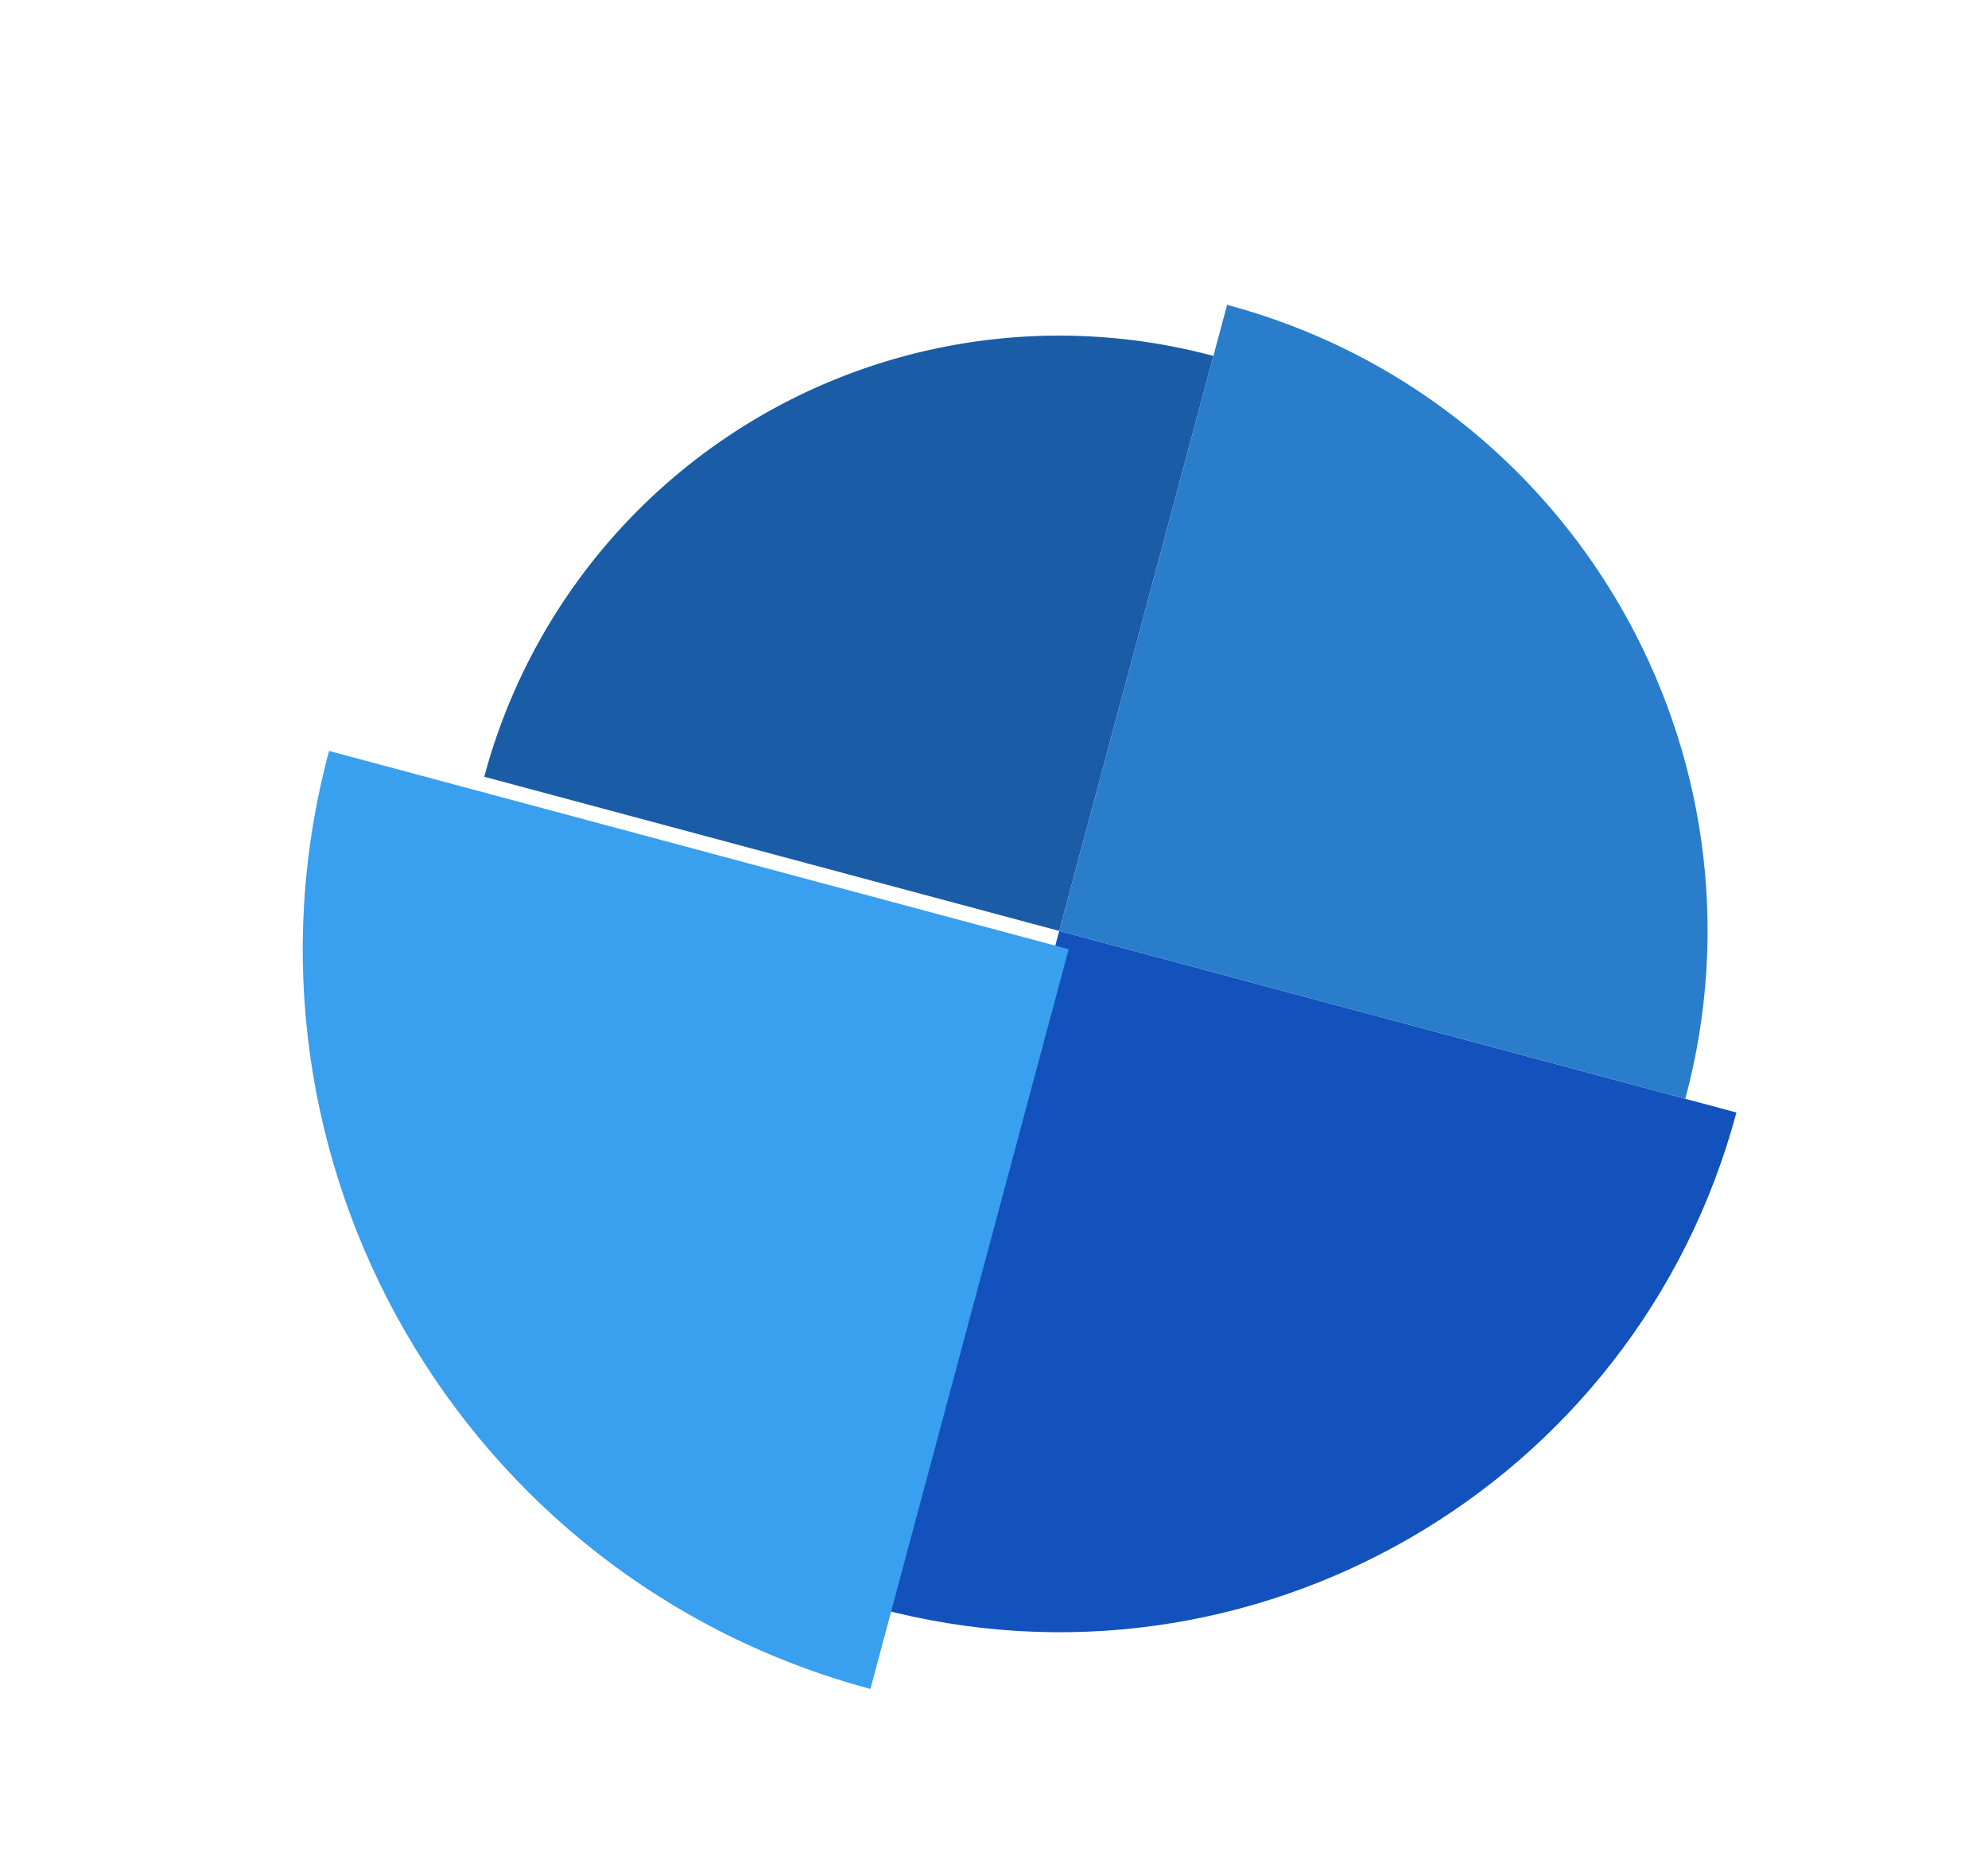
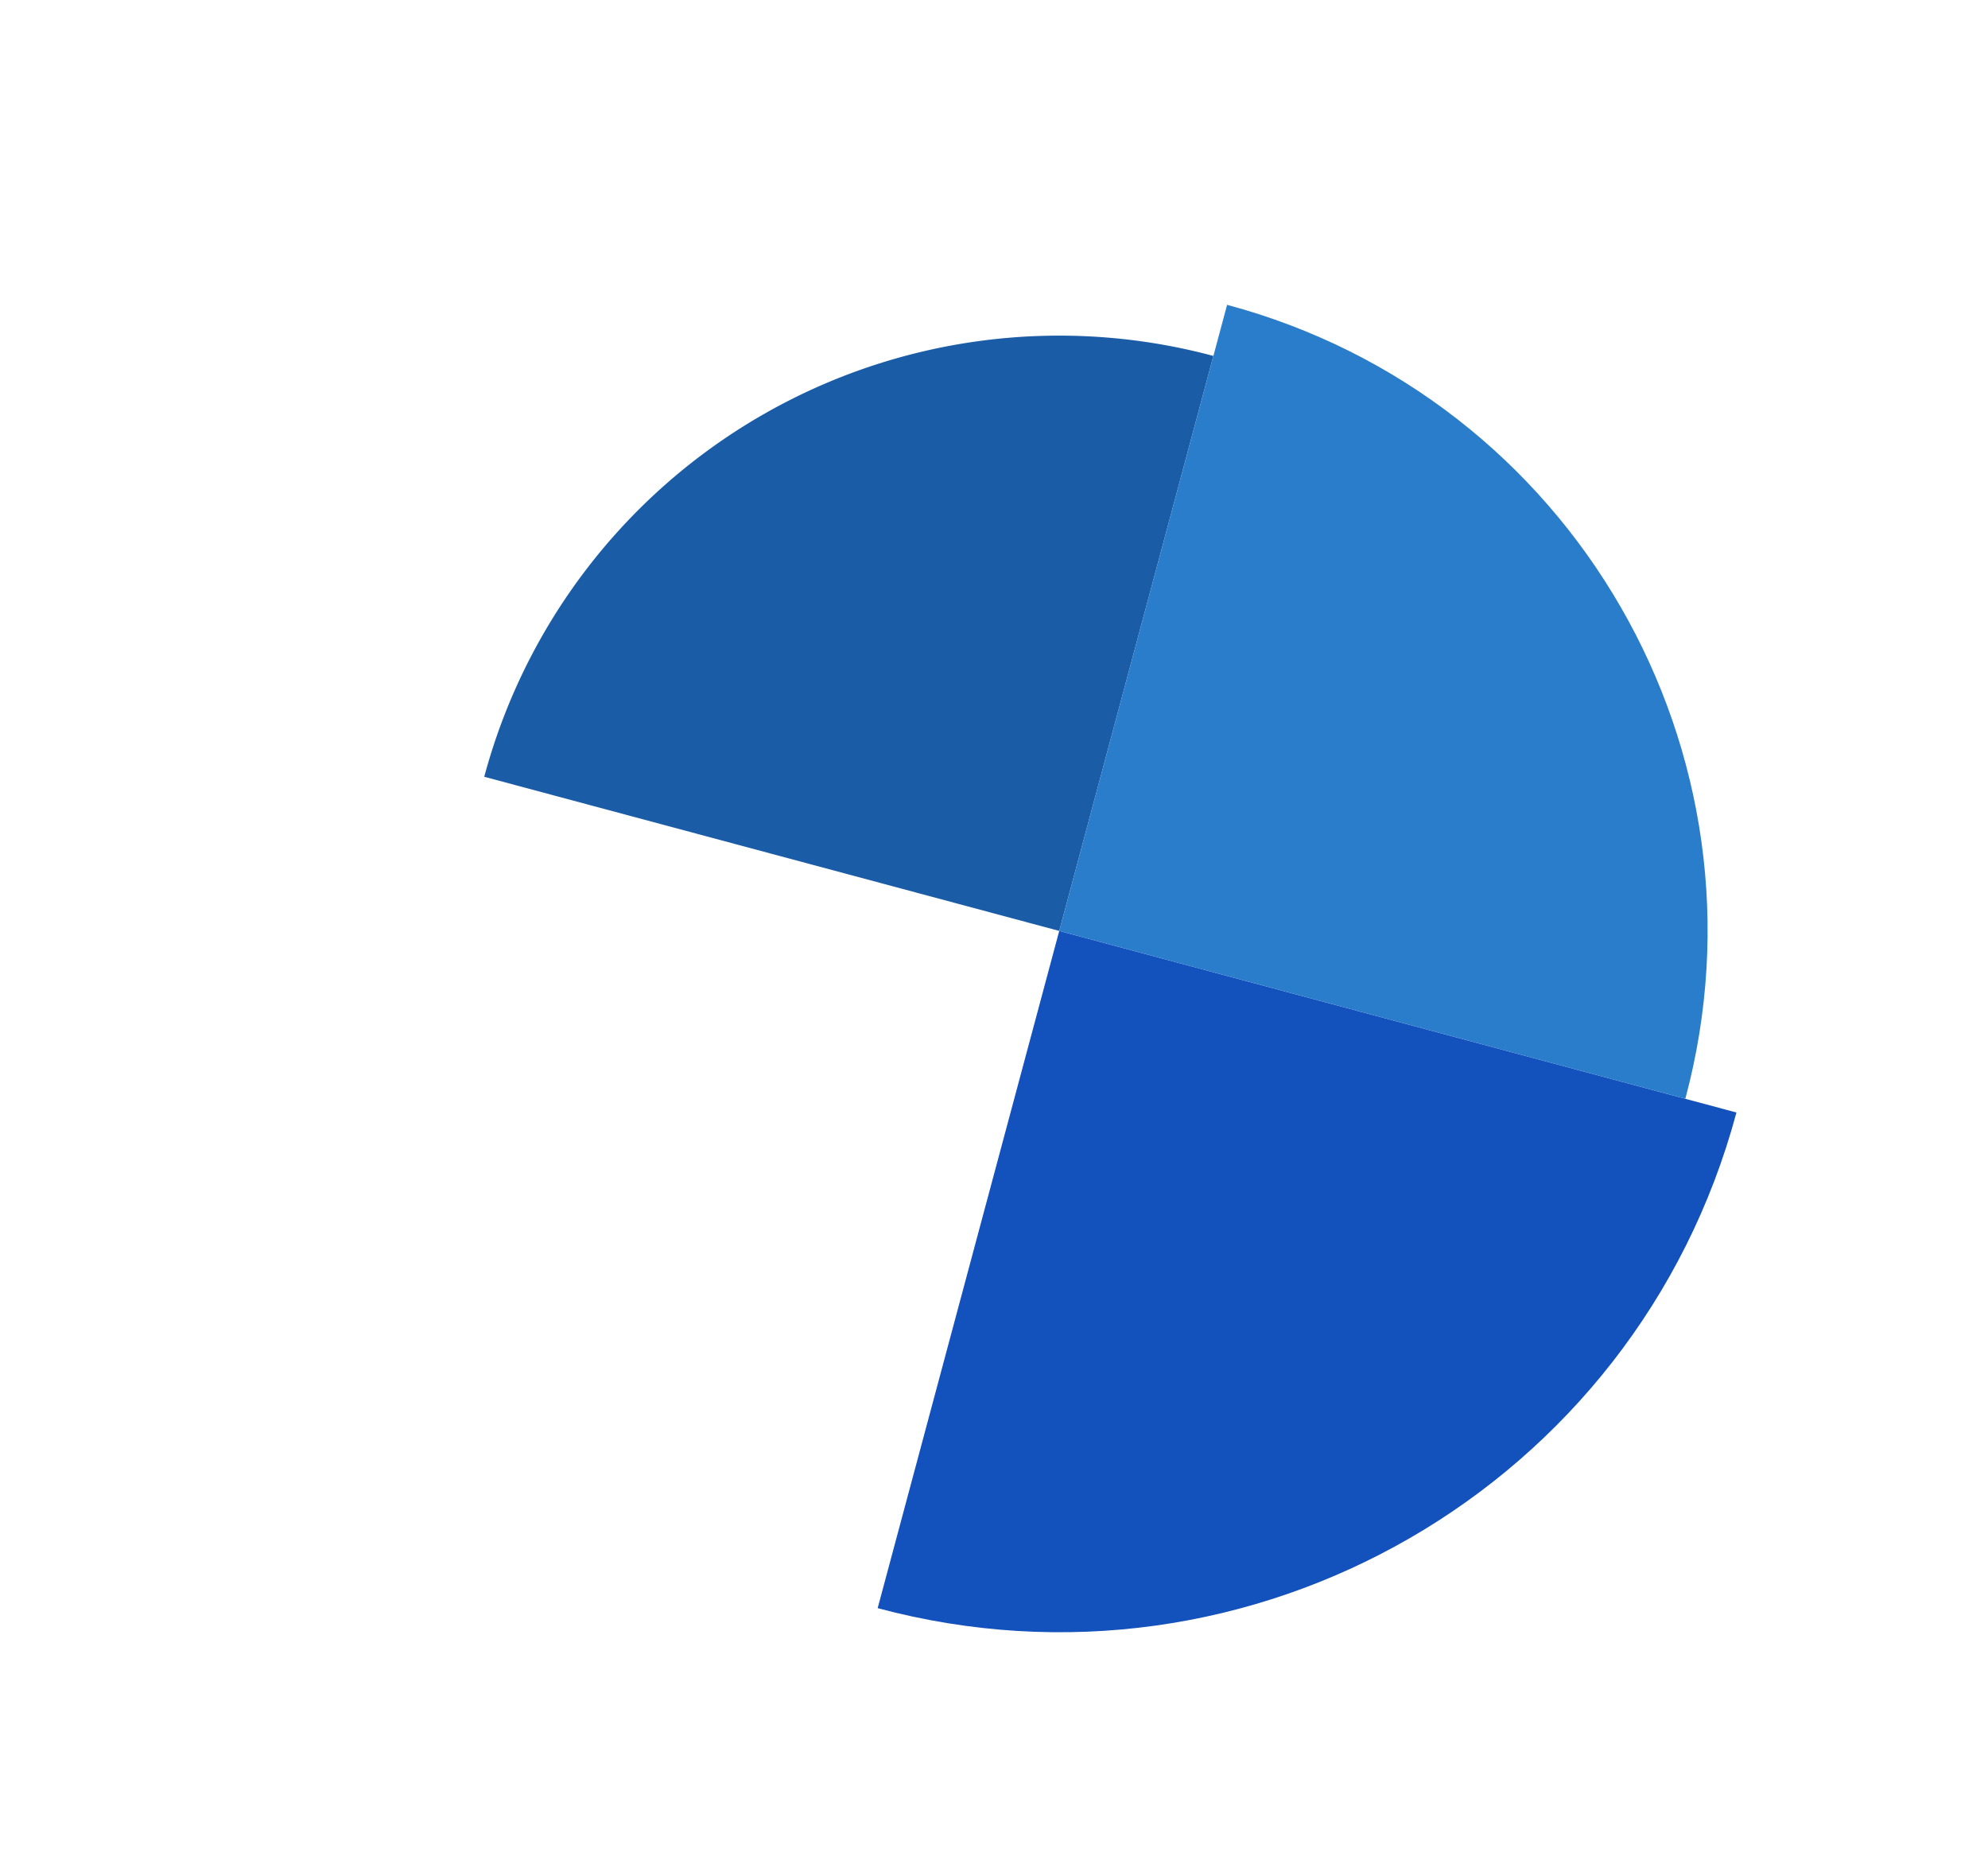
<svg xmlns="http://www.w3.org/2000/svg" width="581.287" height="543.787" viewBox="0 0 581.287 543.787">
  <defs>
    <filter id="Macro" x="0" y="181.935" width="346.893" height="346.893" filterUnits="userSpaceOnUse">
      <feOffset dy="5" input="SourceAlpha" />
      <feGaussianBlur stdDeviation="12.5" result="blur" />
      <feFlood flood-opacity="0.161" />
      <feComposite operator="in" in2="blur" />
      <feComposite in="SourceGraphic" />
    </filter>
  </defs>
  <g id="approach_graph_macro" transform="matrix(0.259, -0.966, 0.966, 0.259, -1940.154, 648.845)">
    <path id="shape" d="M444,222c0,122.608-99.392,222-222,222S0,344.608,0,222,99.392,0,222,0,444,99.392,444,222" transform="translate(724.333 1853.333)" fill="#fff" opacity="0" />
    <path id="Volatility" d="M25,150c0,113.21,91.773,204.983,204.983,204.983V150Z" transform="translate(716.35 1925.333)" fill="#1351bc" />
    <path id="Quant" d="M150,75V249.042H324.042A174.043,174.043,0,0,0,150,75" transform="translate(796.333 1826.291)" fill="#1a5ca6" />
    <path id="Fundamental" d="M150,339.513c104.665,0,189.513-84.847,189.513-189.513H150Z" transform="translate(796.333 1925.333)" fill="#2a7dcb" />
    <g transform="matrix(0.26, 0.97, -0.97, 0.26, 1128.89, 1706.11)" filter="url(#Macro)">
-       <path id="Macro-2" data-name="Macro" d="M272,50C149.394,50,50,149.392,50,272H272Z" transform="matrix(0.26, -0.97, 0.97, 0.26, -23.74, 464.23)" fill="#399fef" />
-     </g>
+       </g>
  </g>
</svg>